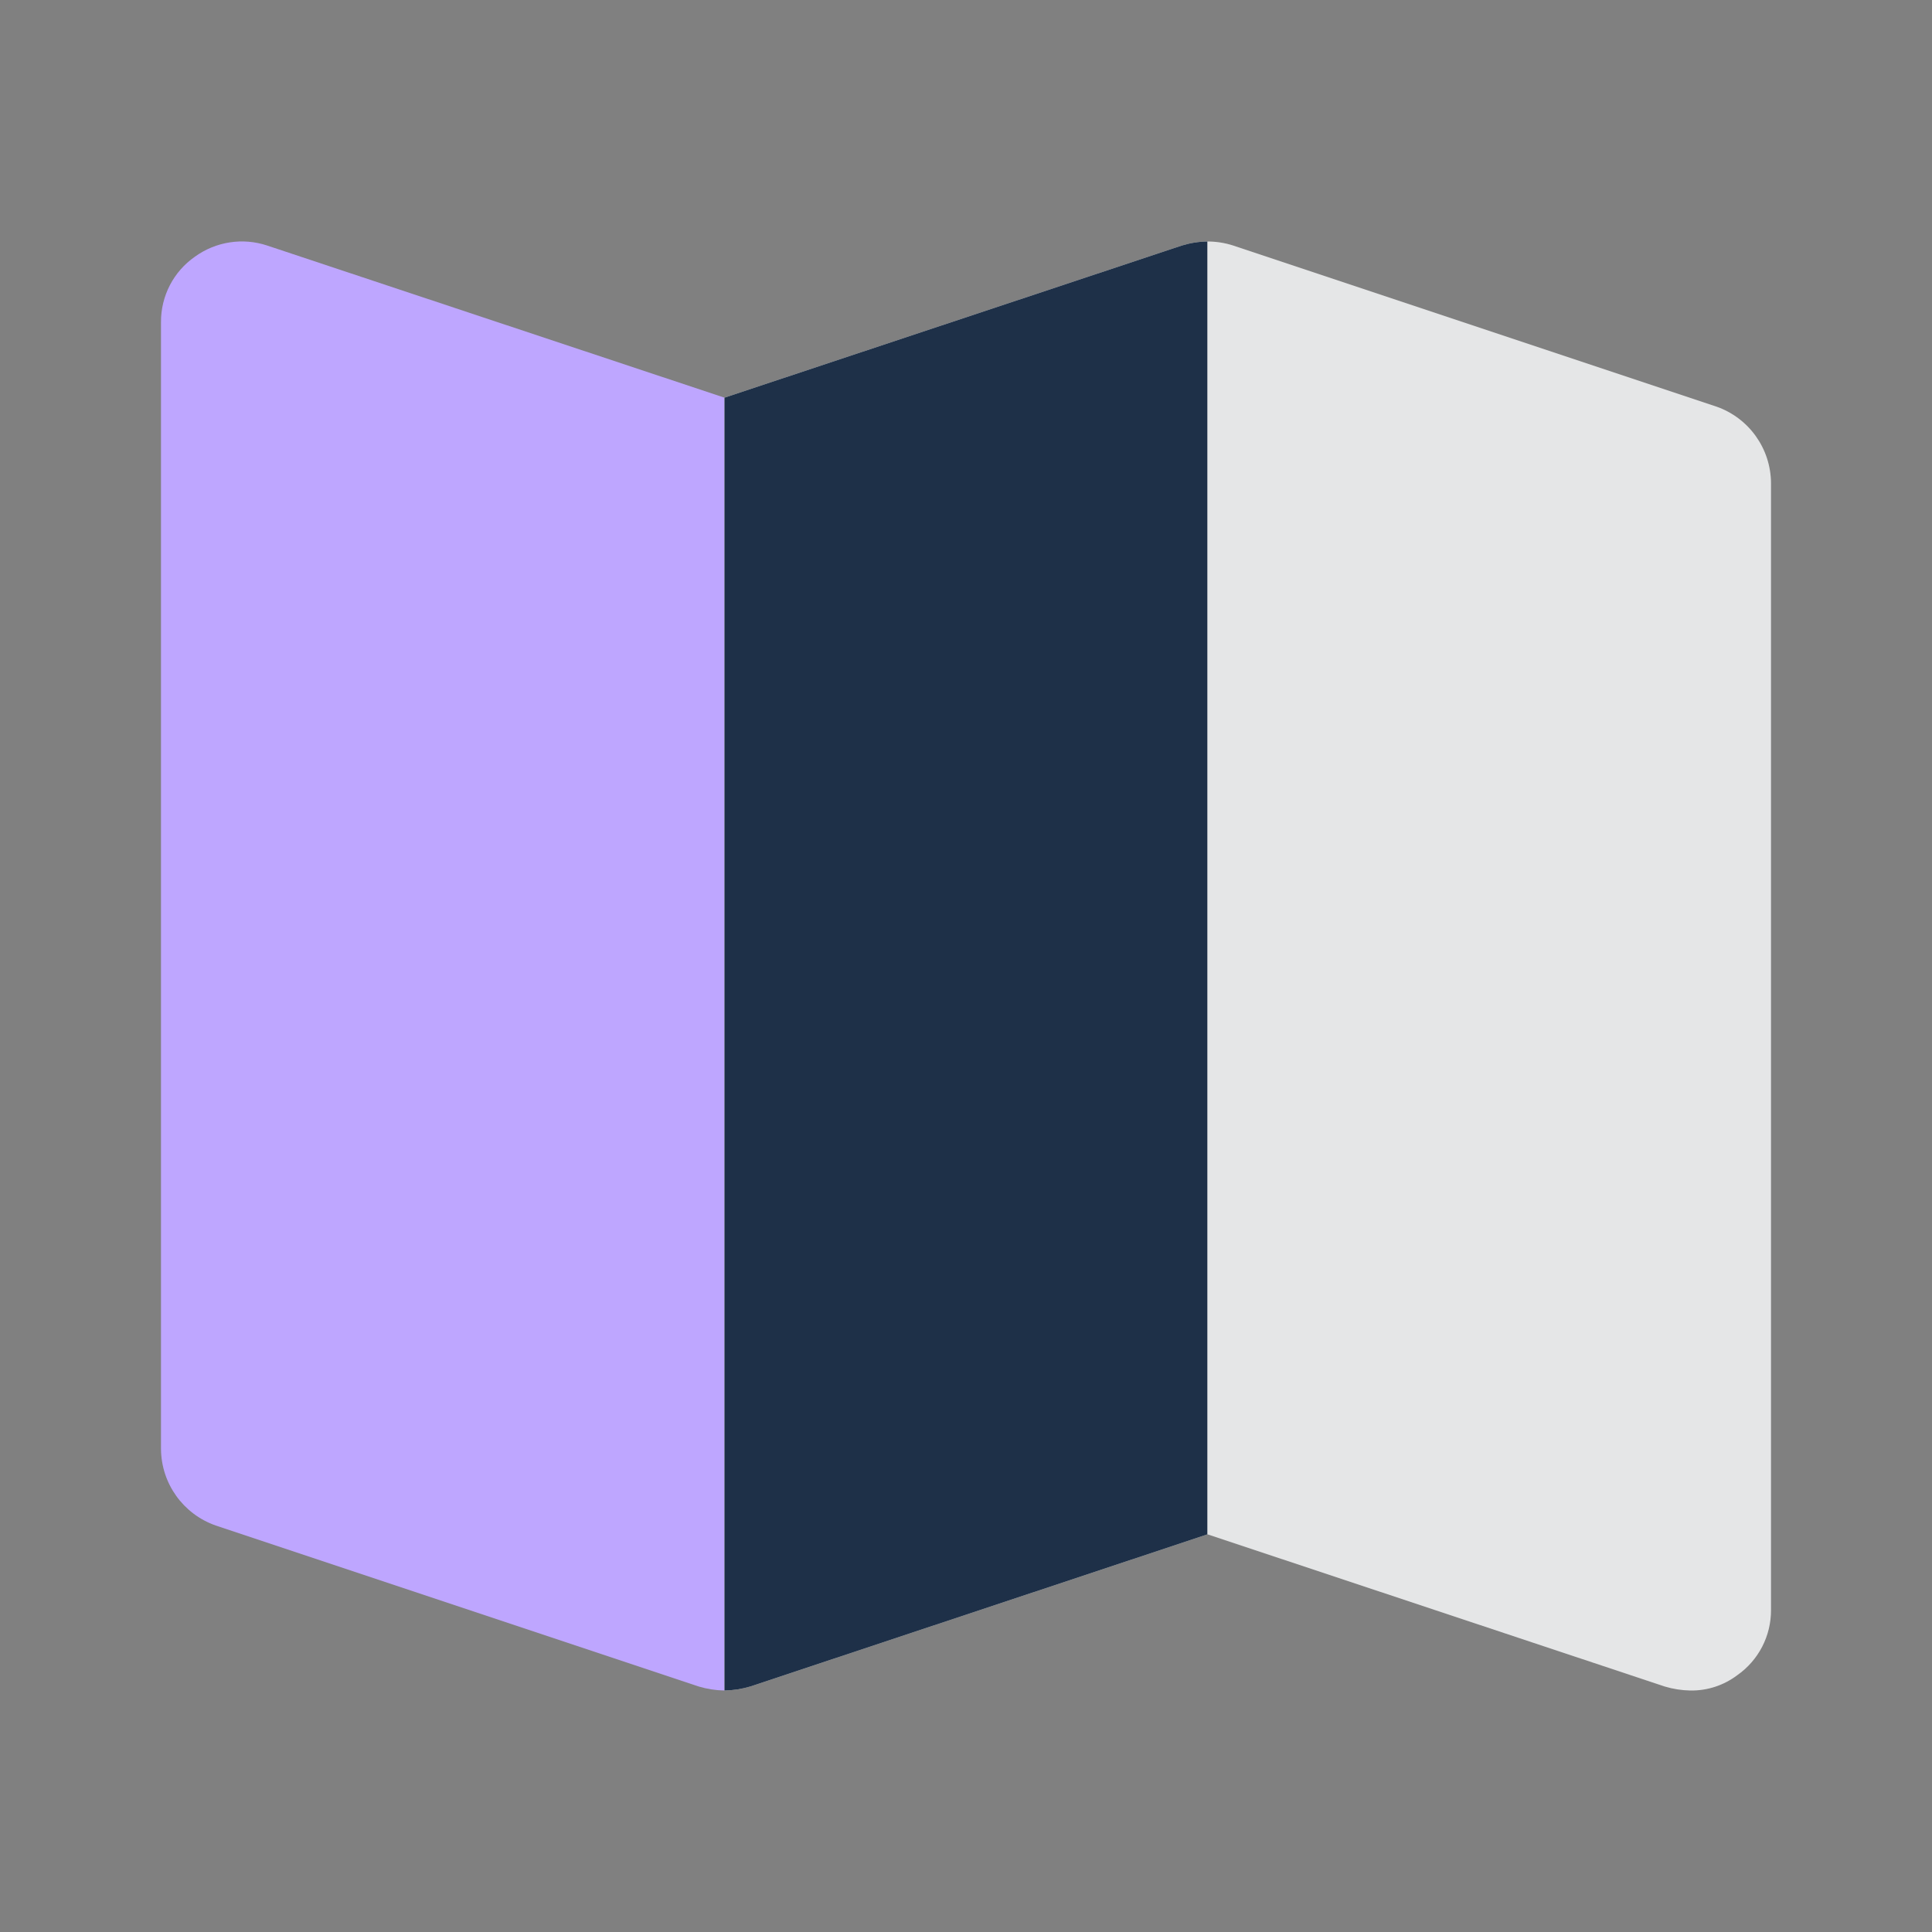
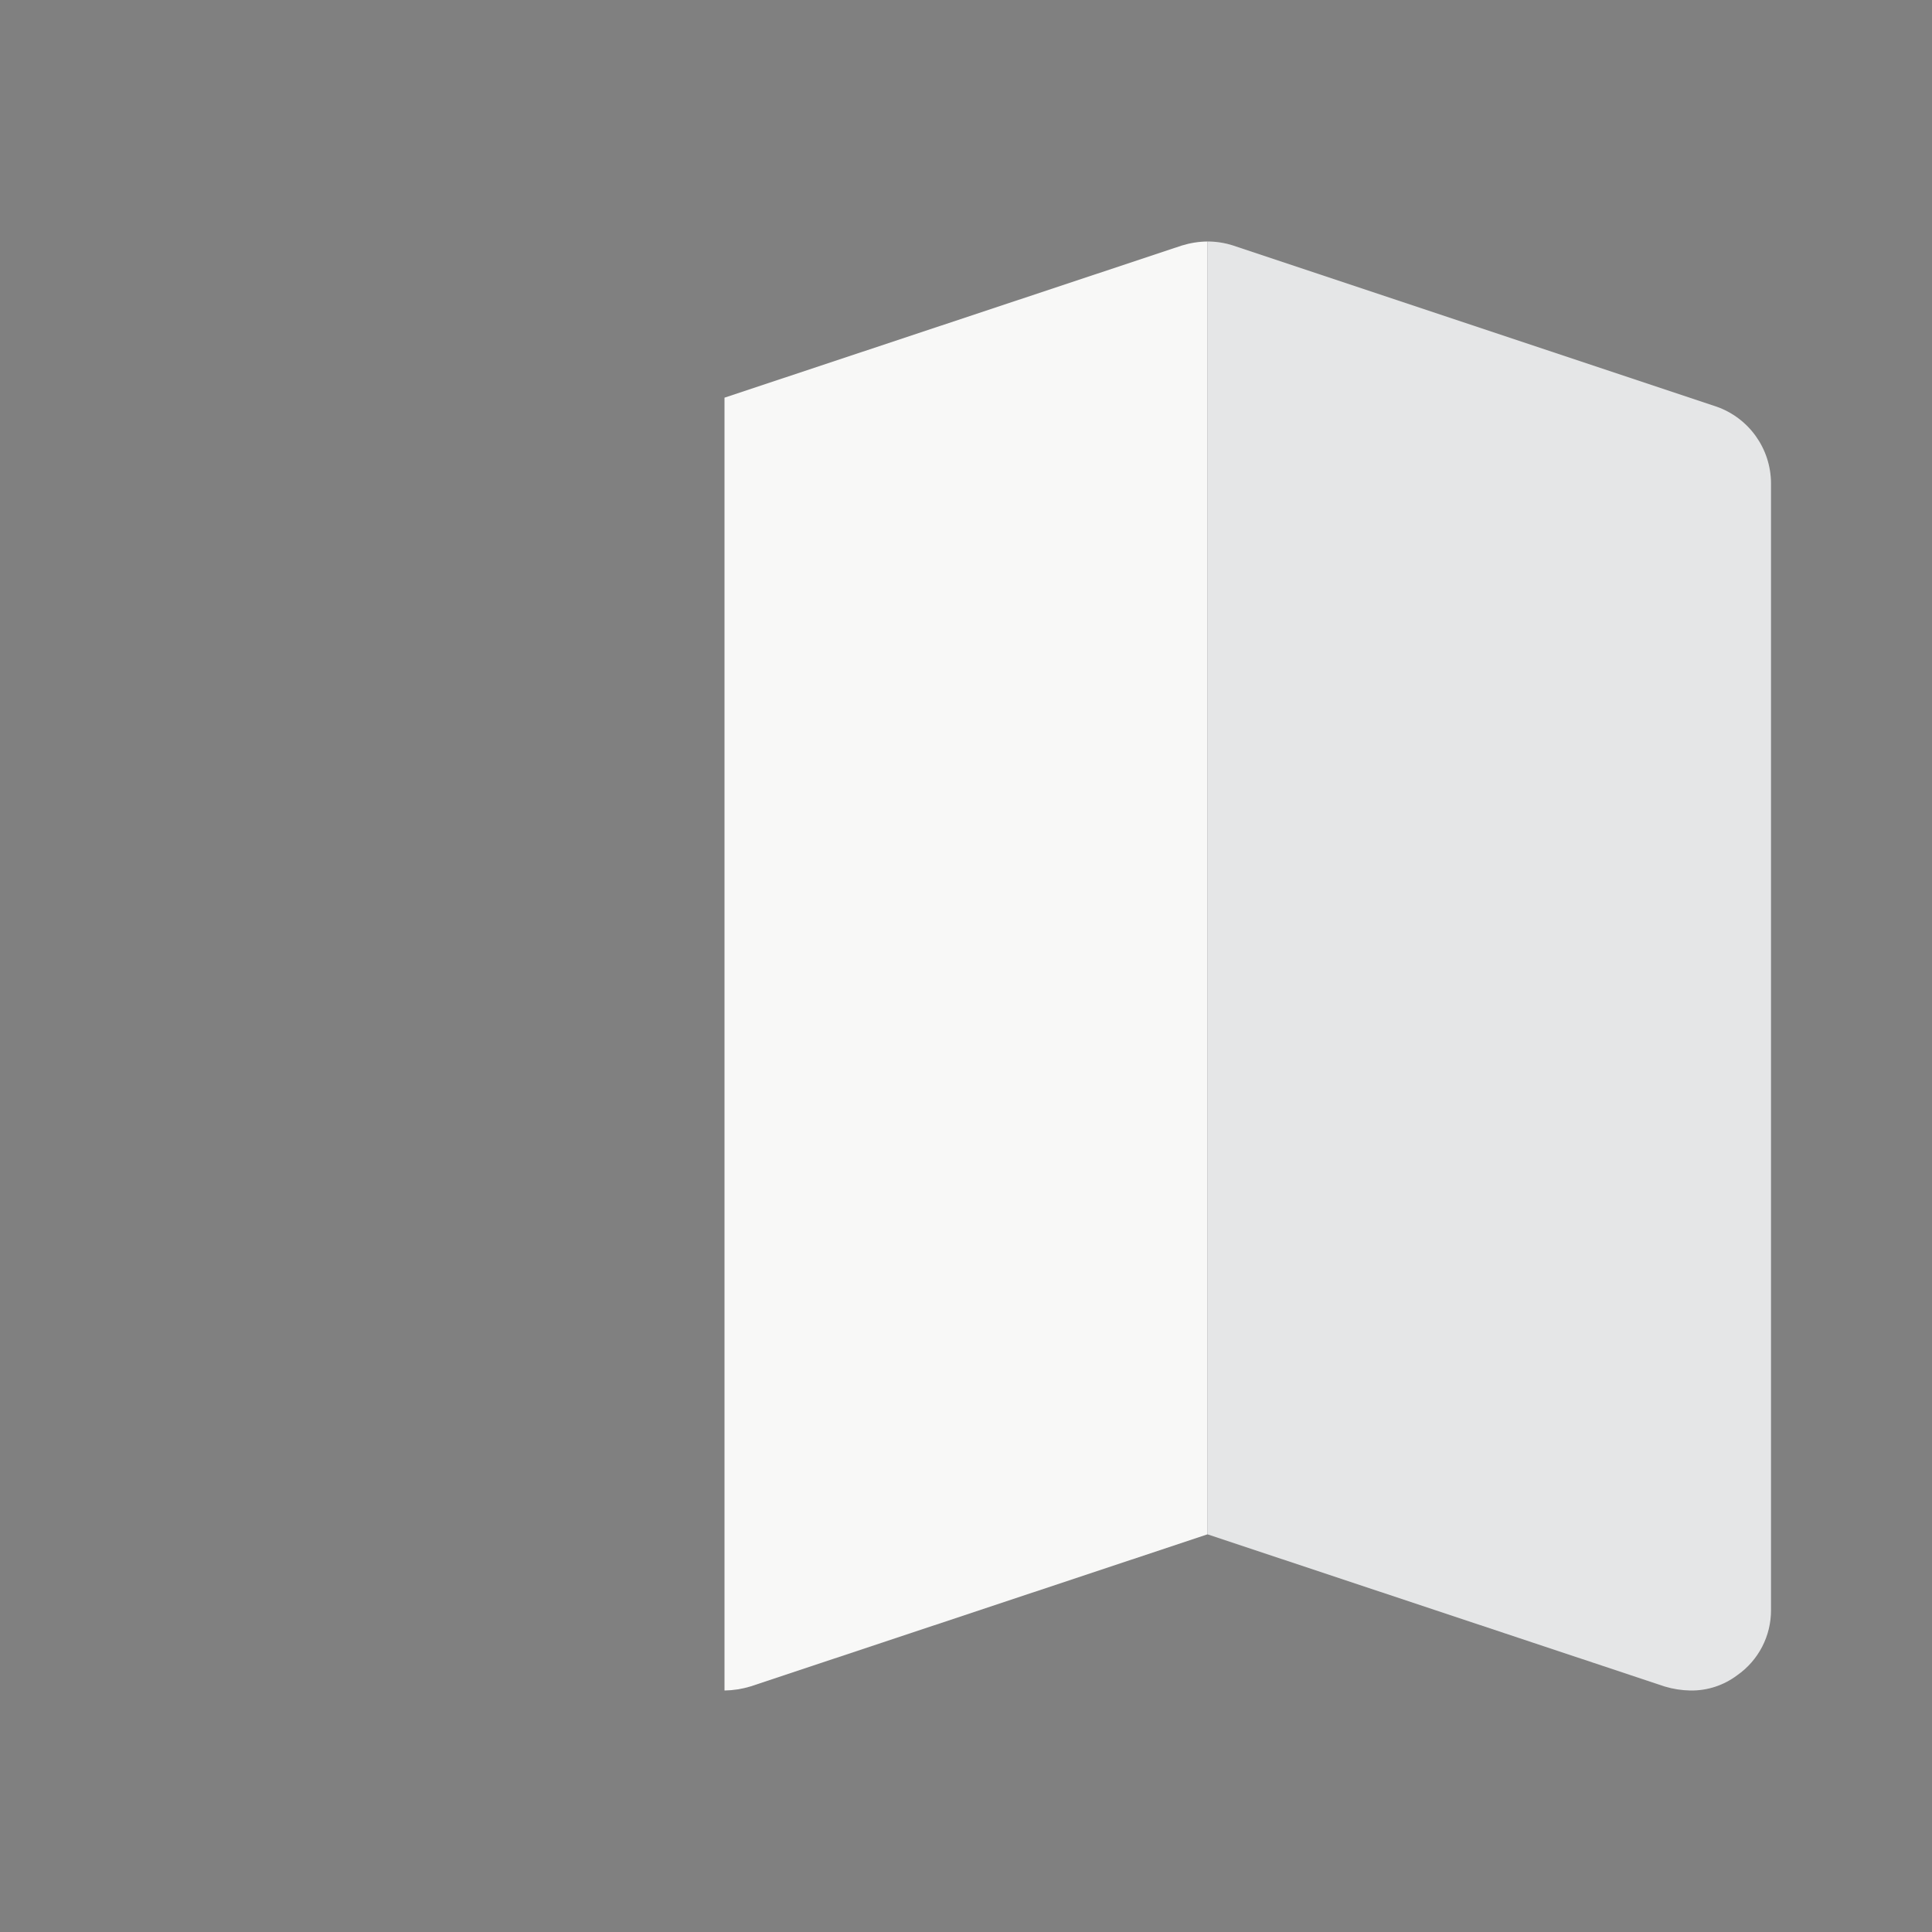
<svg xmlns="http://www.w3.org/2000/svg" width="30" height="30" viewBox="0 0 30 30" fill="none">
  <rect x="0" y="0" width="30" height="30" fill="#808080" stroke="none" />
-   <path d="M4.15 3.813C3.769 3.686 3.35 3.751 3.025 3.987C2.694 4.218 2.498 4.597 2.5 5V22.5C2.504 23.036 2.844 23.511 3.35 23.688L10.85 26.188C10.98 26.227 11.114 26.248 11.25 26.25V6.175L4.15 3.813Z" fill="#BEA6FF" />
  <path d="M18.35 3.813L11.25 6.175V26.25C11.386 26.248 11.52 26.227 11.65 26.188L18.75 23.825V3.75C18.614 3.751 18.48 3.773 18.35 3.813Z" fill="#F8F8F7" />
-   <path d="M18.35 3.813L11.25 6.175V26.25C11.386 26.248 11.52 26.227 11.65 26.188L18.75 23.825V3.75C18.614 3.751 18.48 3.773 18.35 3.813Z" fill="#021631" fill-opacity="0.88" />
  <path d="M26.65 6.313L19.15 3.813C19.02 3.771 18.885 3.75 18.75 3.75V23.825L25.85 26.188C25.98 26.227 26.114 26.248 26.25 26.25C26.511 26.254 26.767 26.17 26.975 26.013C27.306 25.782 27.502 25.403 27.5 25V7.5C27.496 6.964 27.156 6.489 26.65 6.313Z" fill="#F8F8F7" />
  <path d="M26.65 6.313L19.15 3.813C19.02 3.771 18.885 3.75 18.75 3.75V23.825L25.85 26.188C25.98 26.227 26.114 26.248 26.25 26.25C26.511 26.254 26.767 26.17 26.975 26.013C27.306 25.782 27.502 25.403 27.5 25V7.5C27.496 6.964 27.156 6.489 26.65 6.313Z" fill="#021631" fill-opacity="0.08" />
</svg>